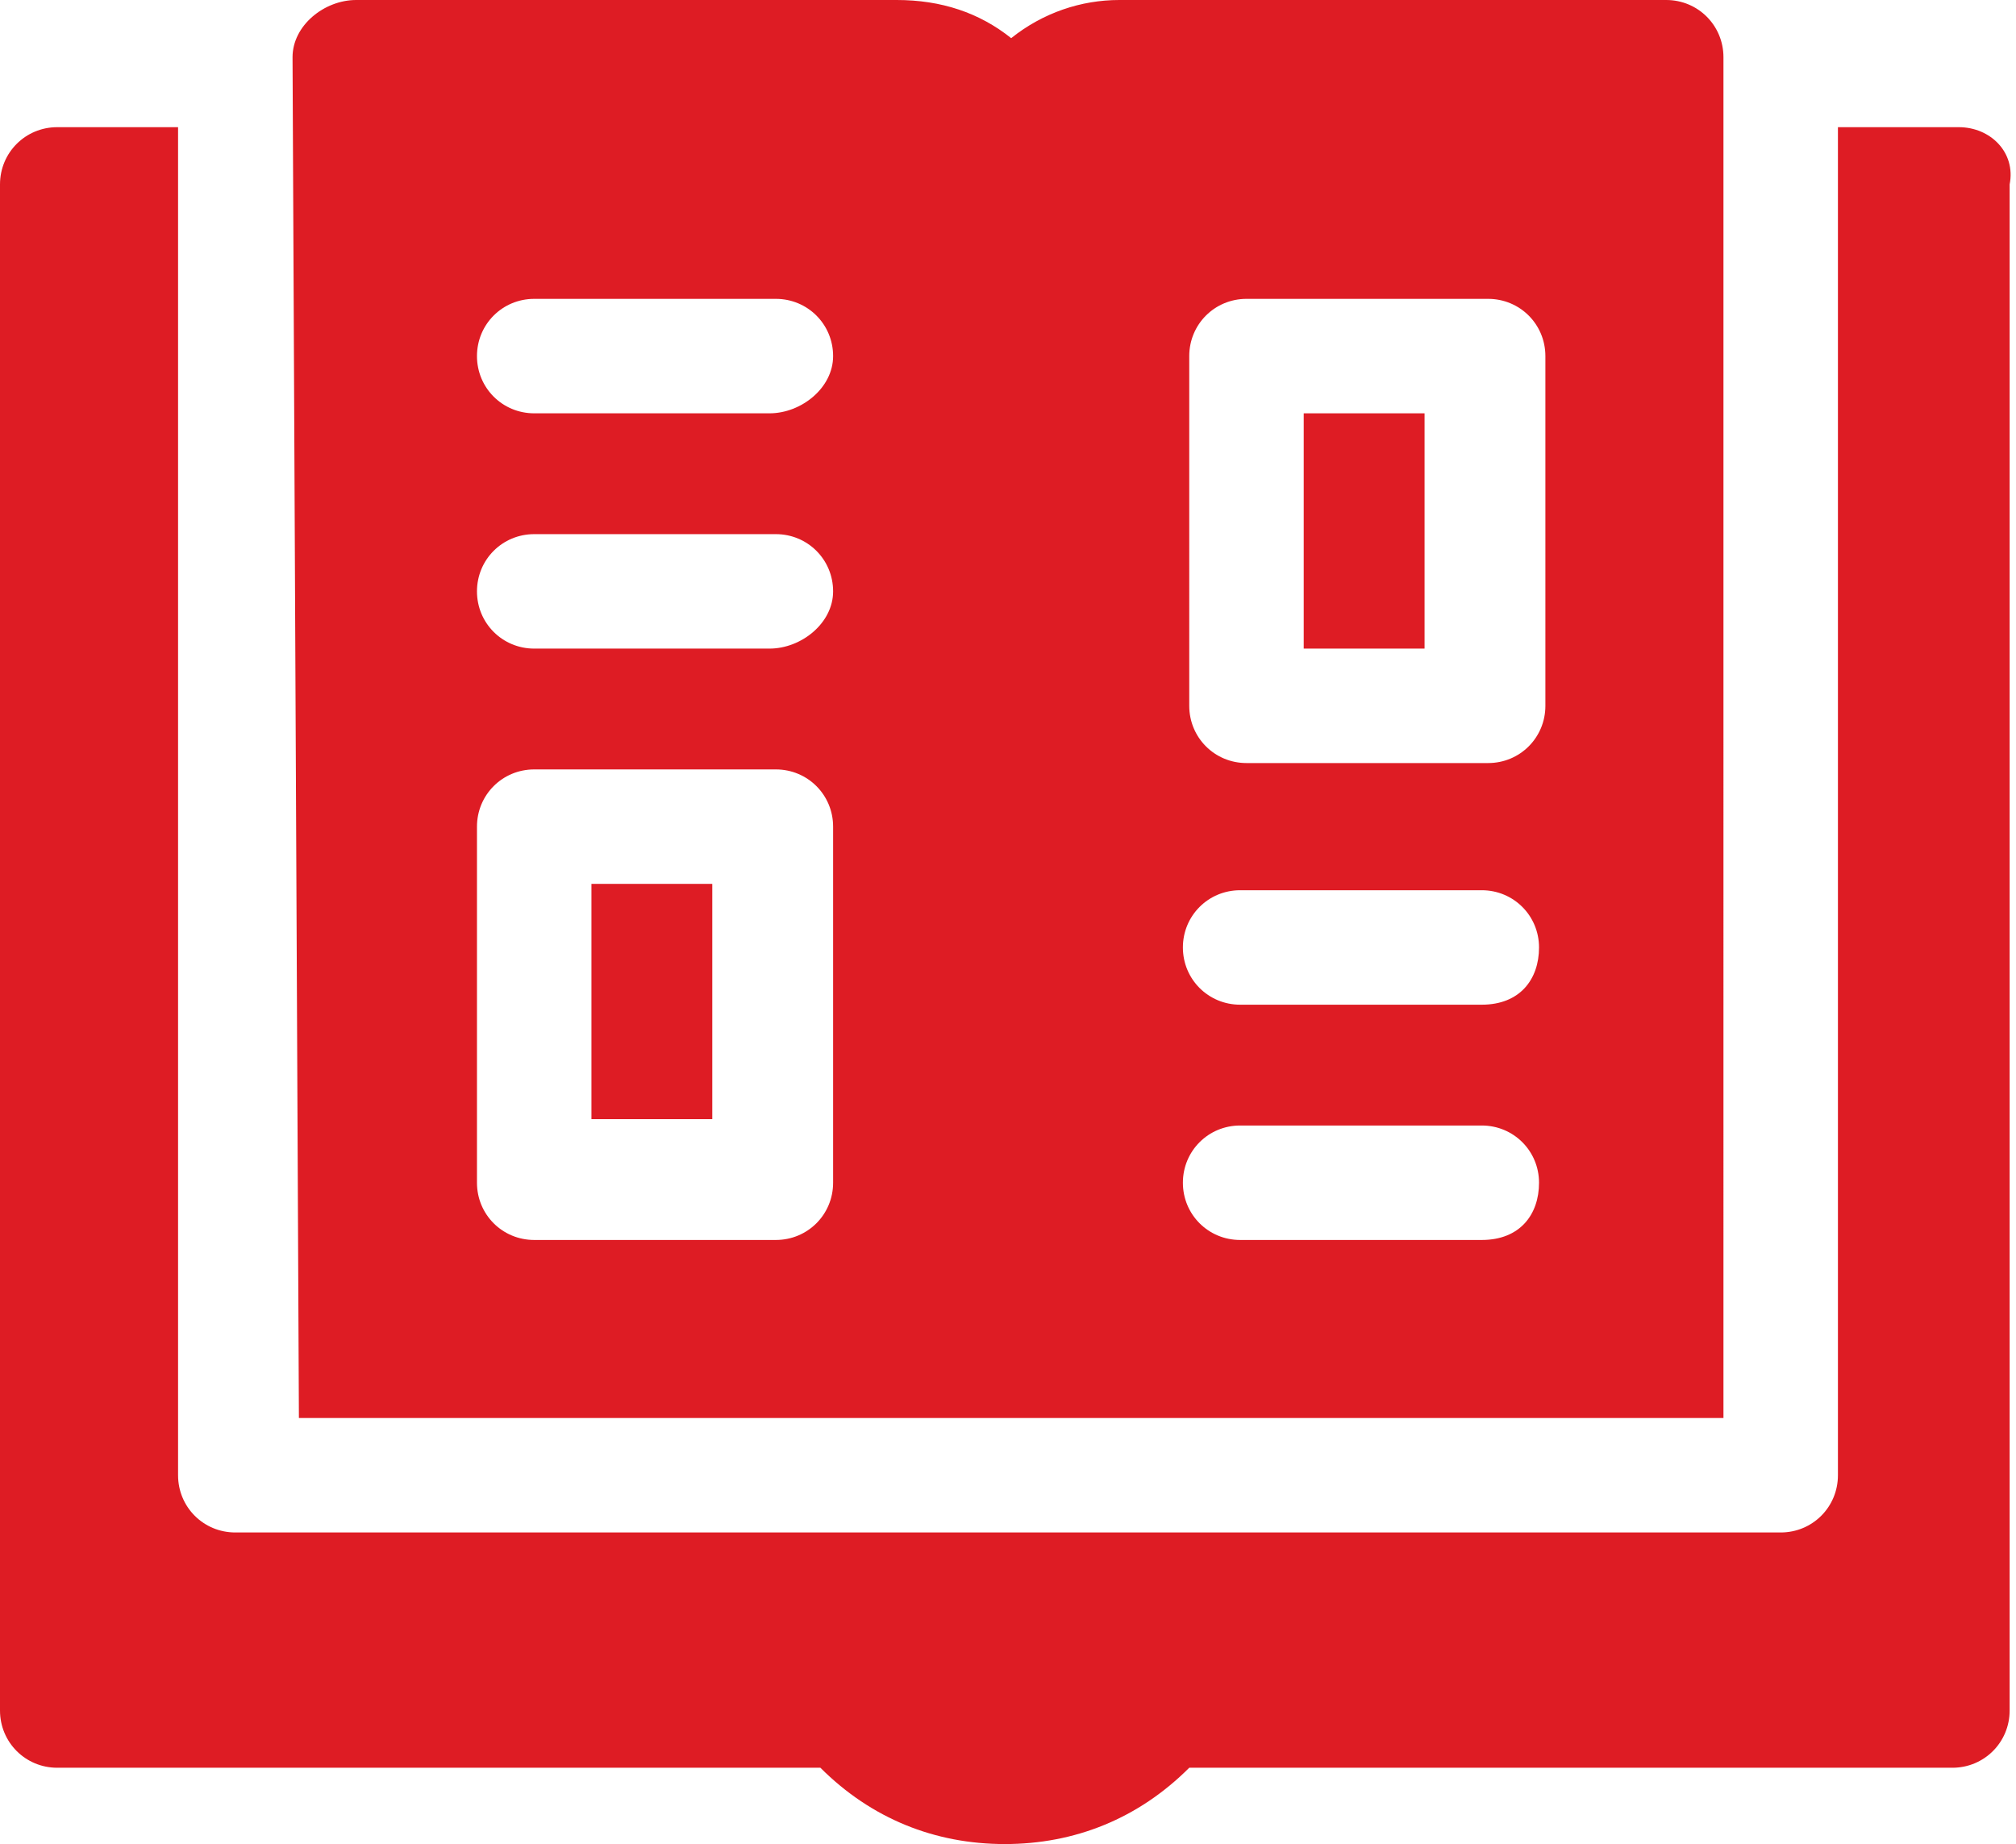
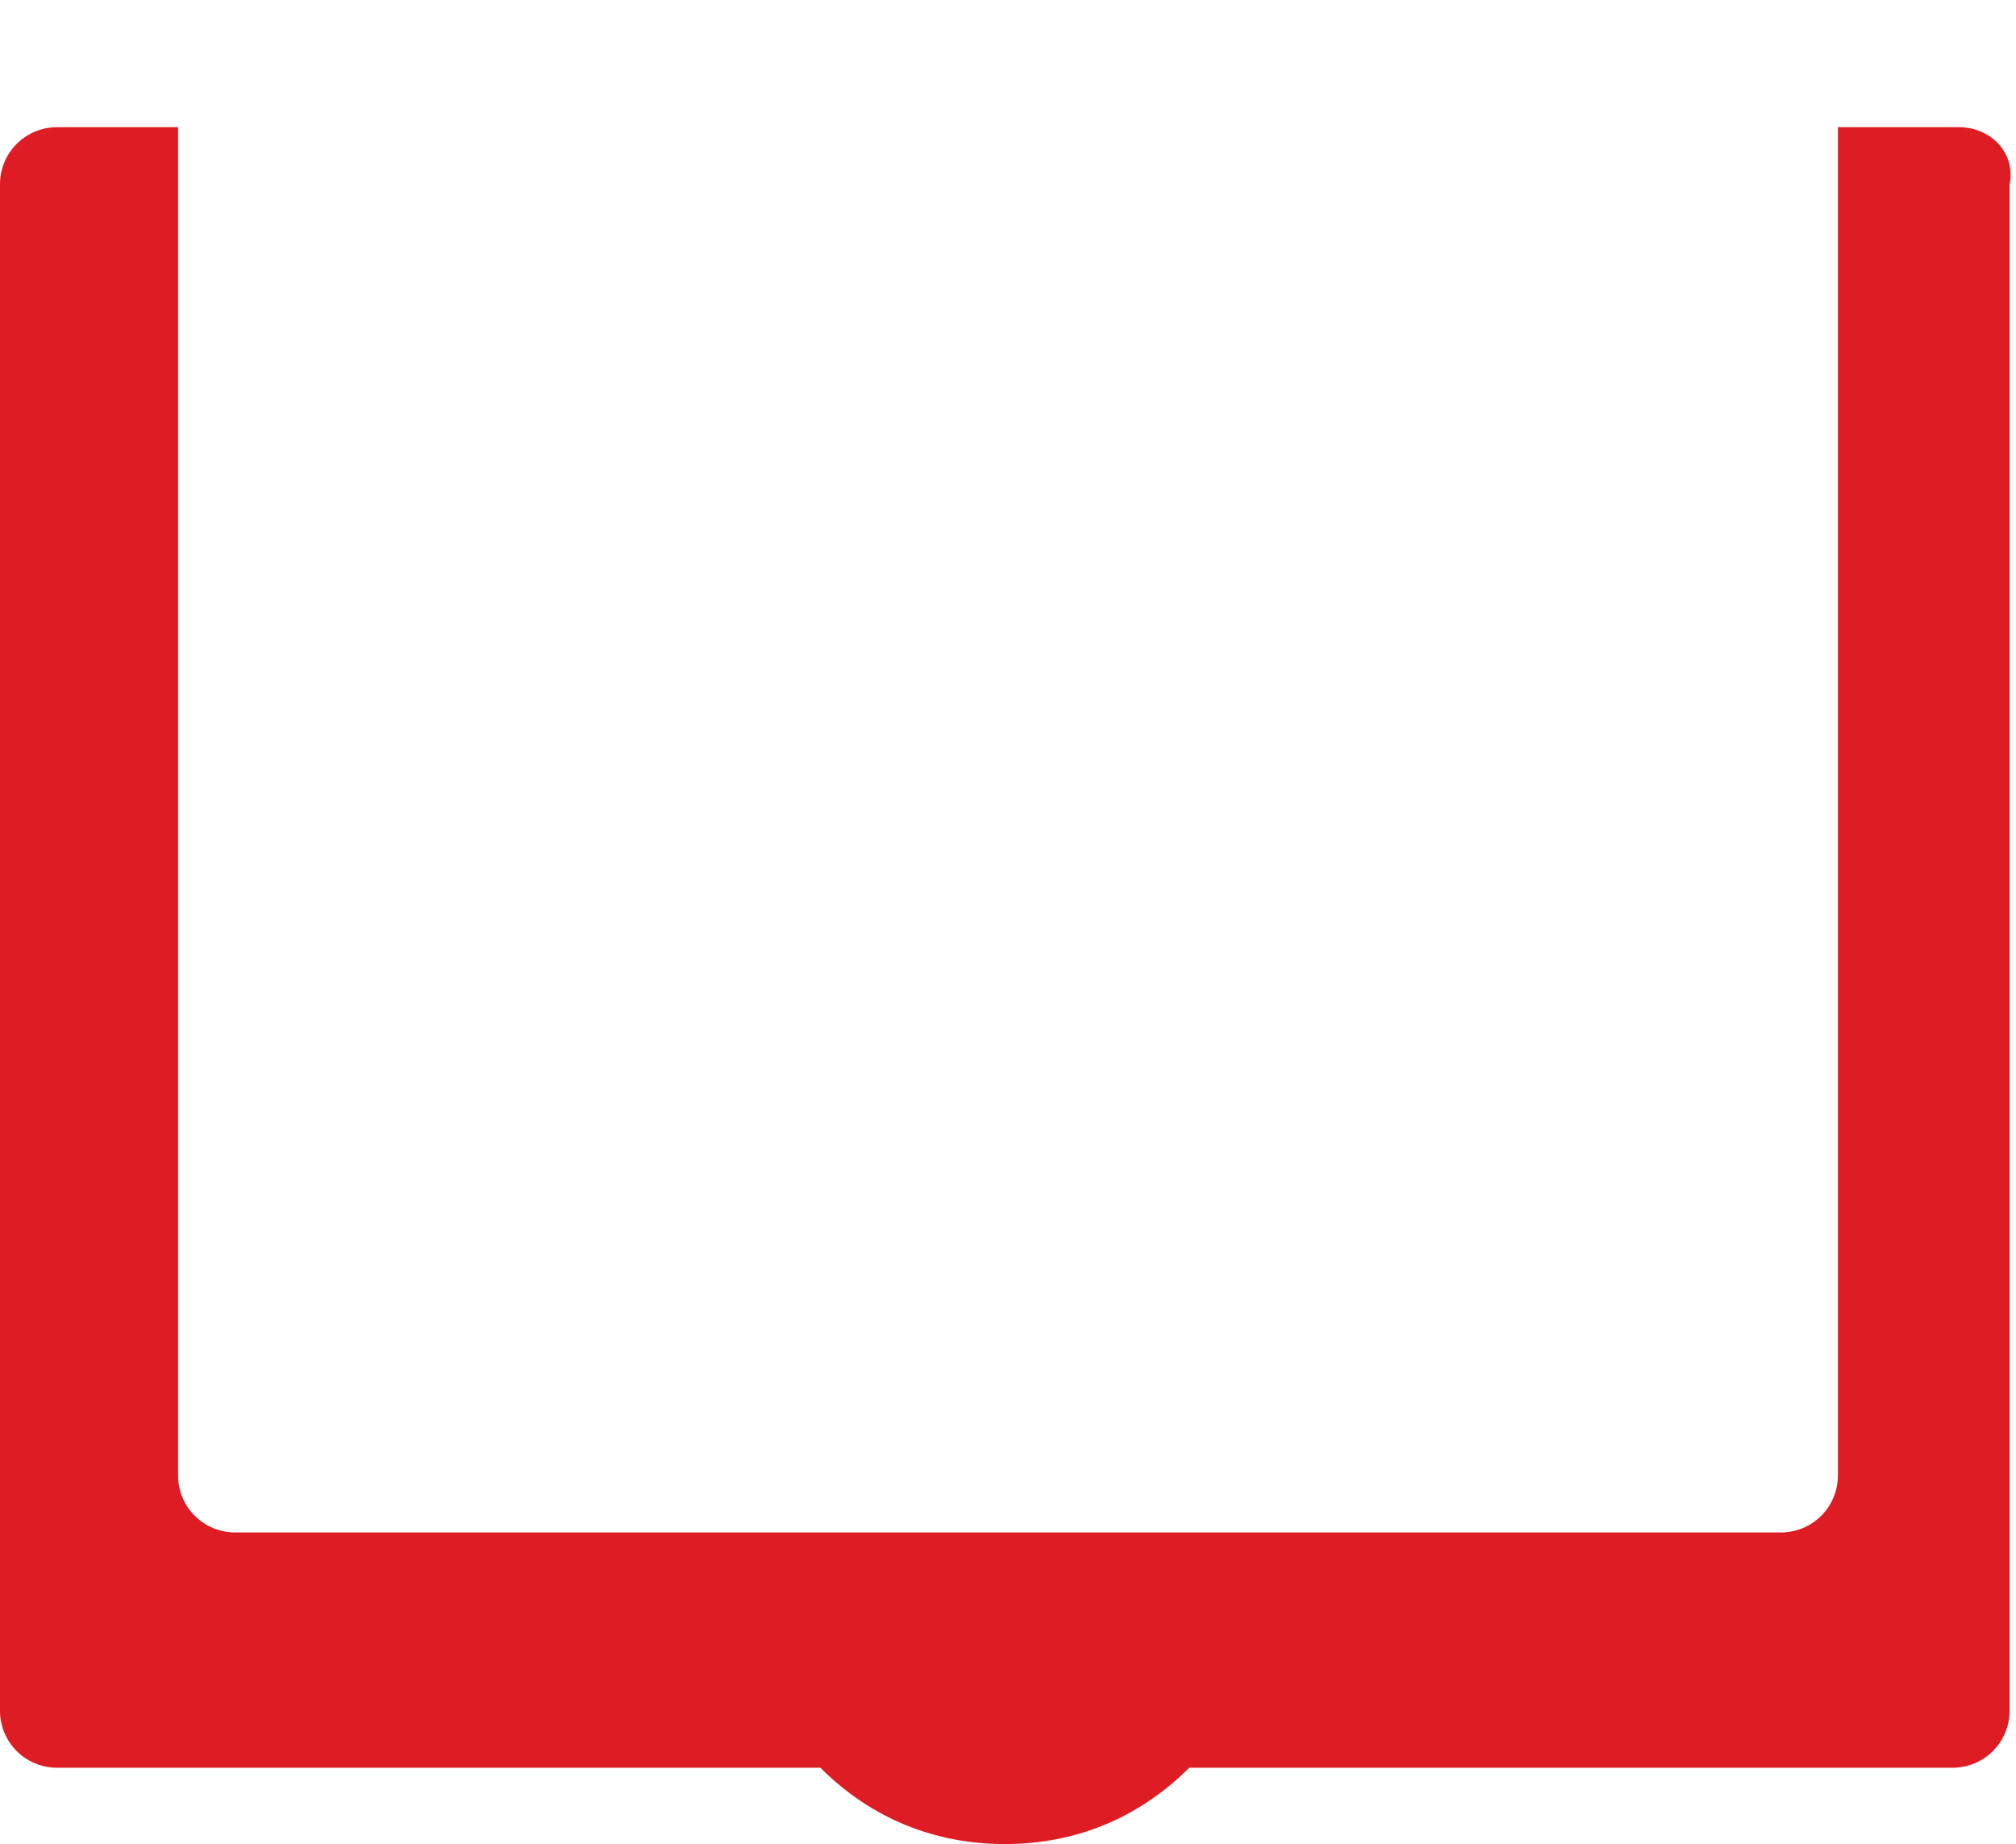
<svg xmlns="http://www.w3.org/2000/svg" version="1.1" id="_レイヤー_2" x="0px" y="0px" viewBox="0 0 31.7 29" style="enable-background:new 0 0 31.7 29;" xml:space="preserve">
  <style type="text/css">
	.st0{fill:#DE1C24;}
</style>
  <g id="_レイヤー_6">
    <g>
      <path class="st0" d="M30.8,2h-1.9v21.2c0,0.5-0.4,0.9-0.9,0.9H3.7c-0.5,0-0.9-0.4-0.9-0.9V2H0.9C0.4,2,0,2.4,0,2.9v24    c0,0.5,0.4,0.9,0.9,0.9h12c0.8,0.8,1.8,1.2,2.9,1.2s2.1-0.4,2.9-1.2h12c0.5,0,0.9-0.4,0.9-0.9v-24C31.7,2.4,31.3,2,30.8,2L30.8,2    L30.8,2z" />
-       <path class="st0" d="M4.7,22.3h22.4V0.9c0-0.5-0.4-0.9-0.9-0.9h-8.6c-0.6,0-1.2,0.2-1.7,0.6C15.4,0.2,14.8,0,14.1,0H5.6    C5.1,0,4.6,0.4,4.6,0.9L4.7,22.3L4.7,22.3z M13.1,18.6c0,0.5-0.4,0.9-0.9,0.9H8.4c-0.5,0-0.9-0.4-0.9-0.9V13    c0-0.5,0.4-0.9,0.9-0.9h3.8c0.5,0,0.9,0.4,0.9,0.9V18.6z M12.1,10.2H8.4c-0.5,0-0.9-0.4-0.9-0.9s0.4-0.9,0.9-0.9h3.8    c0.5,0,0.9,0.4,0.9,0.9S12.6,10.2,12.1,10.2L12.1,10.2z M12.1,6.5H8.4c-0.5,0-0.9-0.4-0.9-0.9s0.4-0.9,0.9-0.9h3.8    c0.5,0,0.9,0.4,0.9,0.9S12.6,6.5,12.1,6.5L12.1,6.5z M23.3,19.5h-3.8c-0.5,0-0.9-0.4-0.9-0.9s0.4-0.9,0.9-0.9h3.8    c0.5,0,0.9,0.4,0.9,0.9S23.9,19.5,23.3,19.5L23.3,19.5z M23.3,15.8h-3.8c-0.5,0-0.9-0.4-0.9-0.9s0.4-0.9,0.9-0.9h3.8    c0.5,0,0.9,0.4,0.9,0.9S23.9,15.8,23.3,15.8L23.3,15.8z M24.3,11.1c0,0.5-0.4,0.9-0.9,0.9h-3.8c-0.5,0-0.9-0.4-0.9-0.9V5.6    c0-0.5,0.4-0.9,0.9-0.9h3.8c0.5,0,0.9,0.4,0.9,0.9C24.3,5.6,24.3,11.1,24.3,11.1z" />
-       <rect x="9.3" y="13.9" class="st0" width="1.9" height="3.7" />
-       <rect x="20.5" y="6.5" class="st0" width="1.9" height="3.7" />
    </g>
  </g>
</svg>